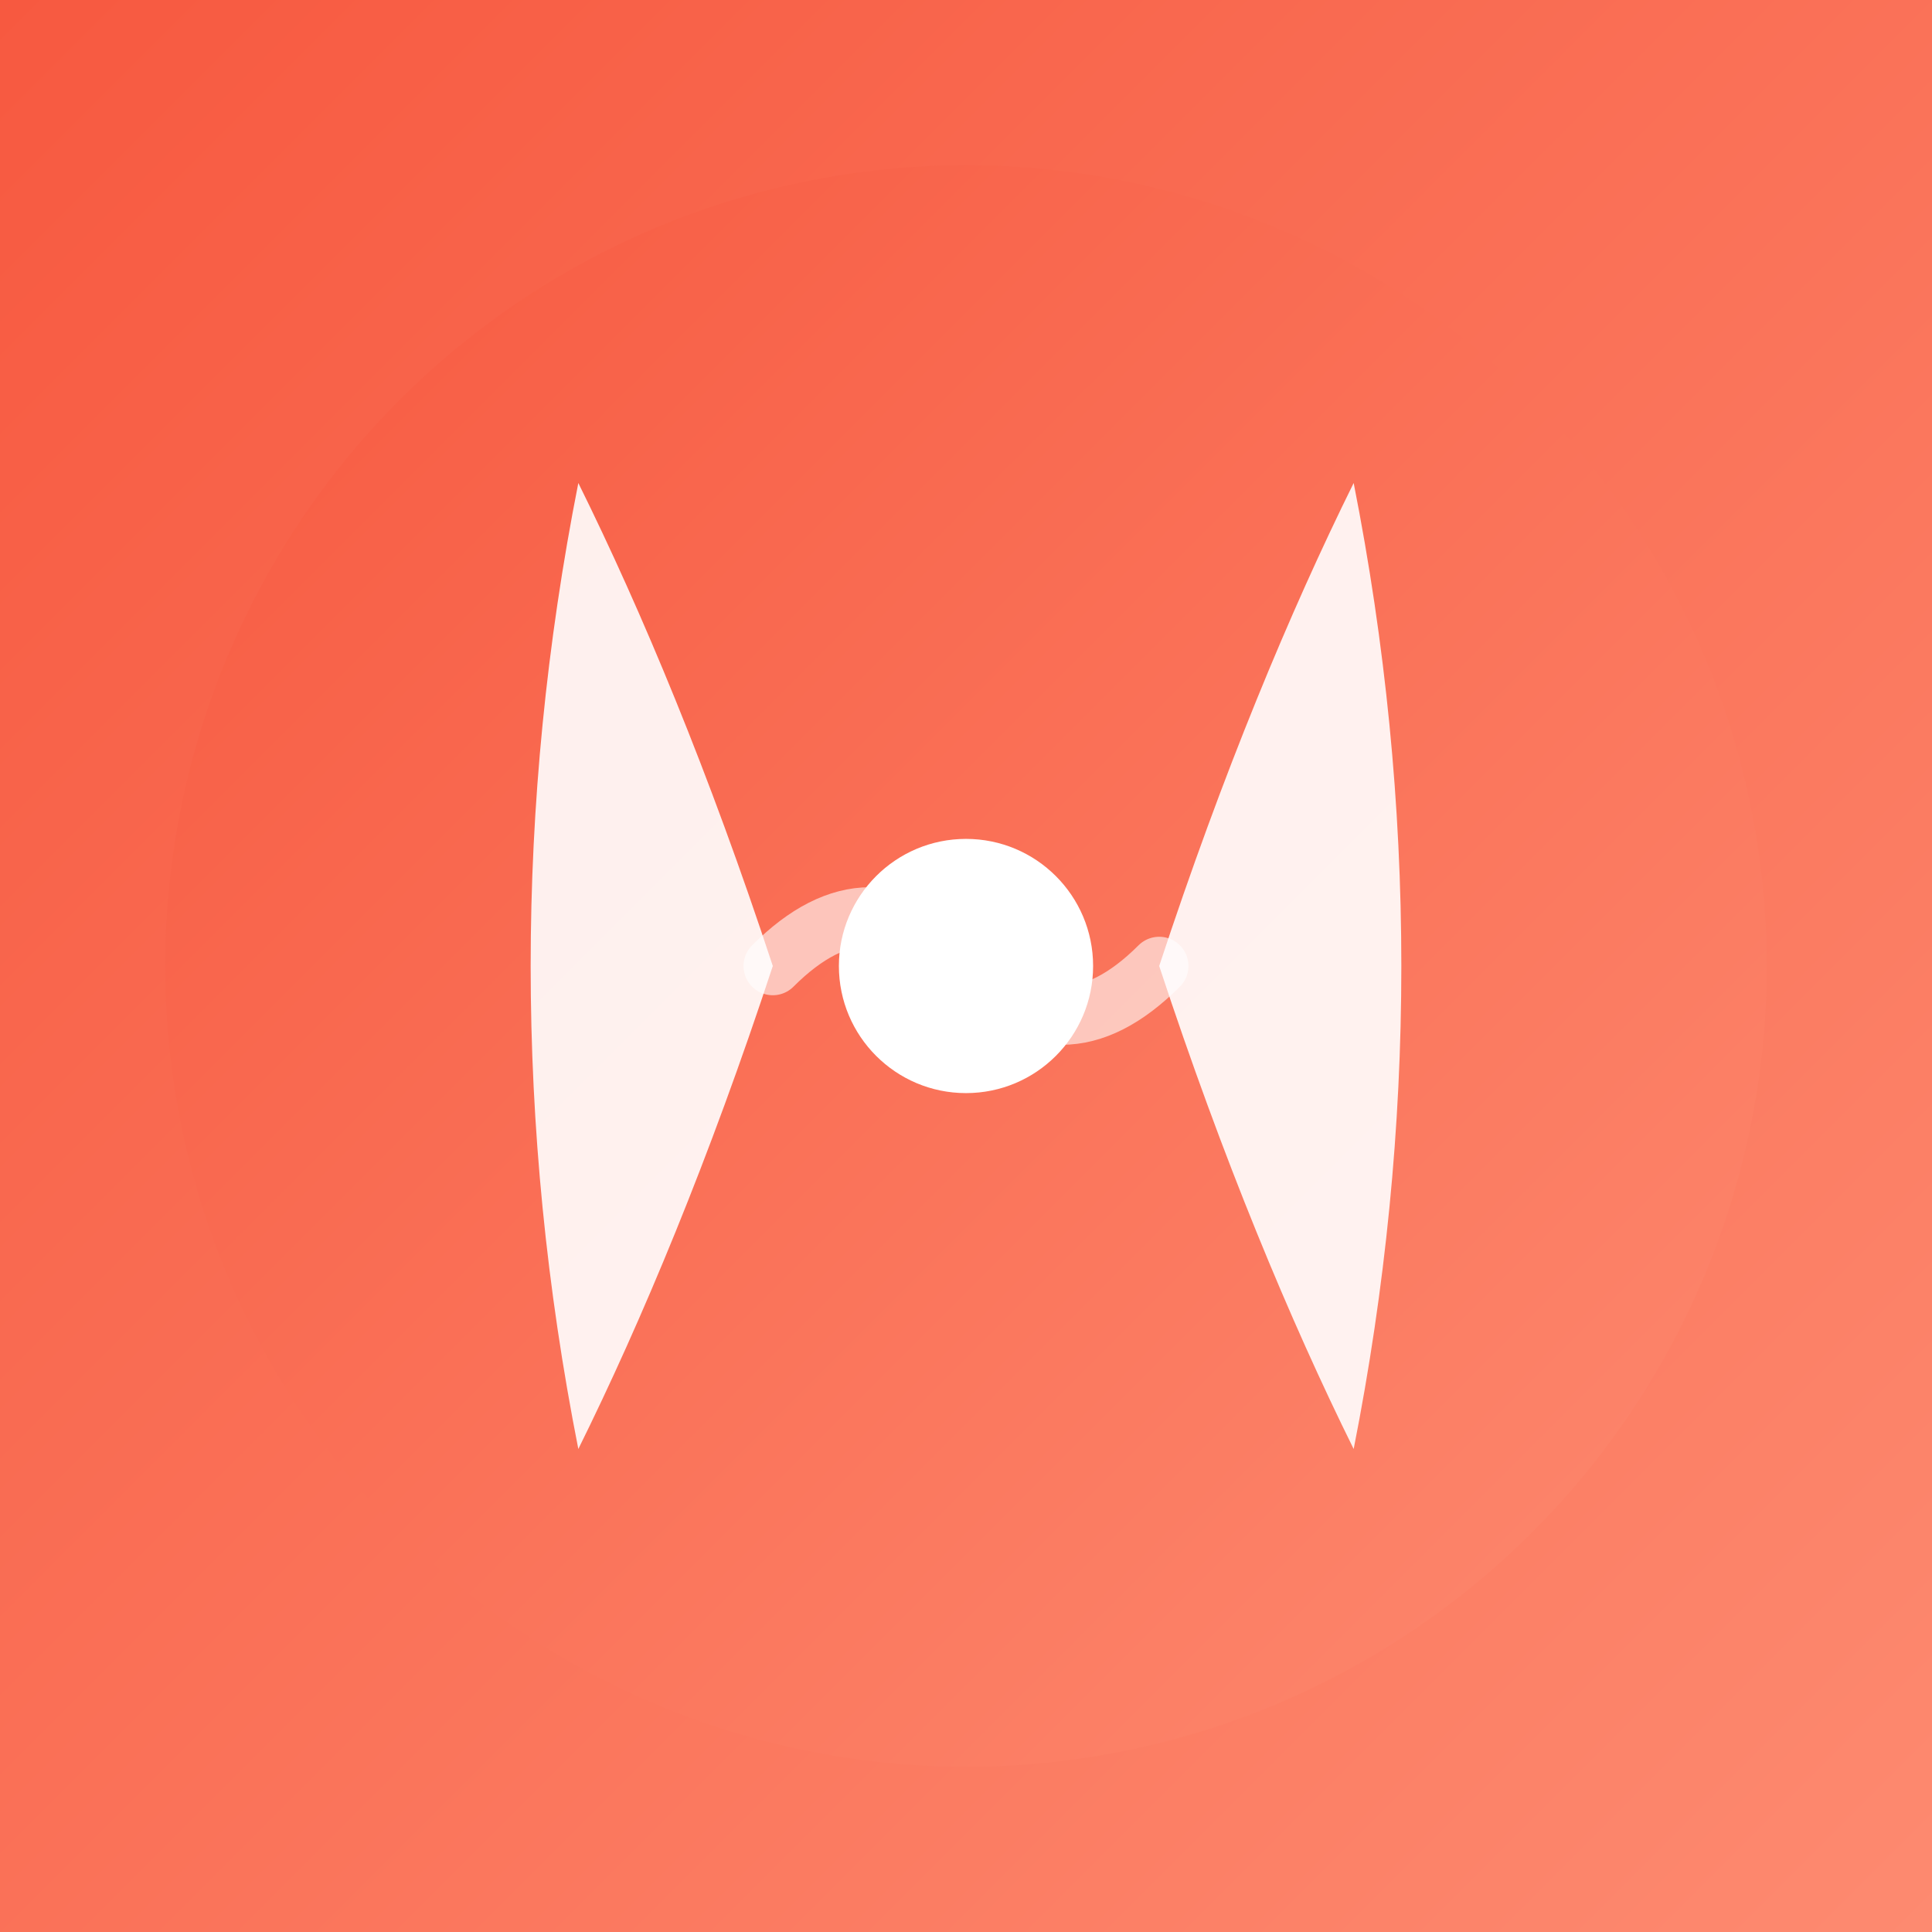
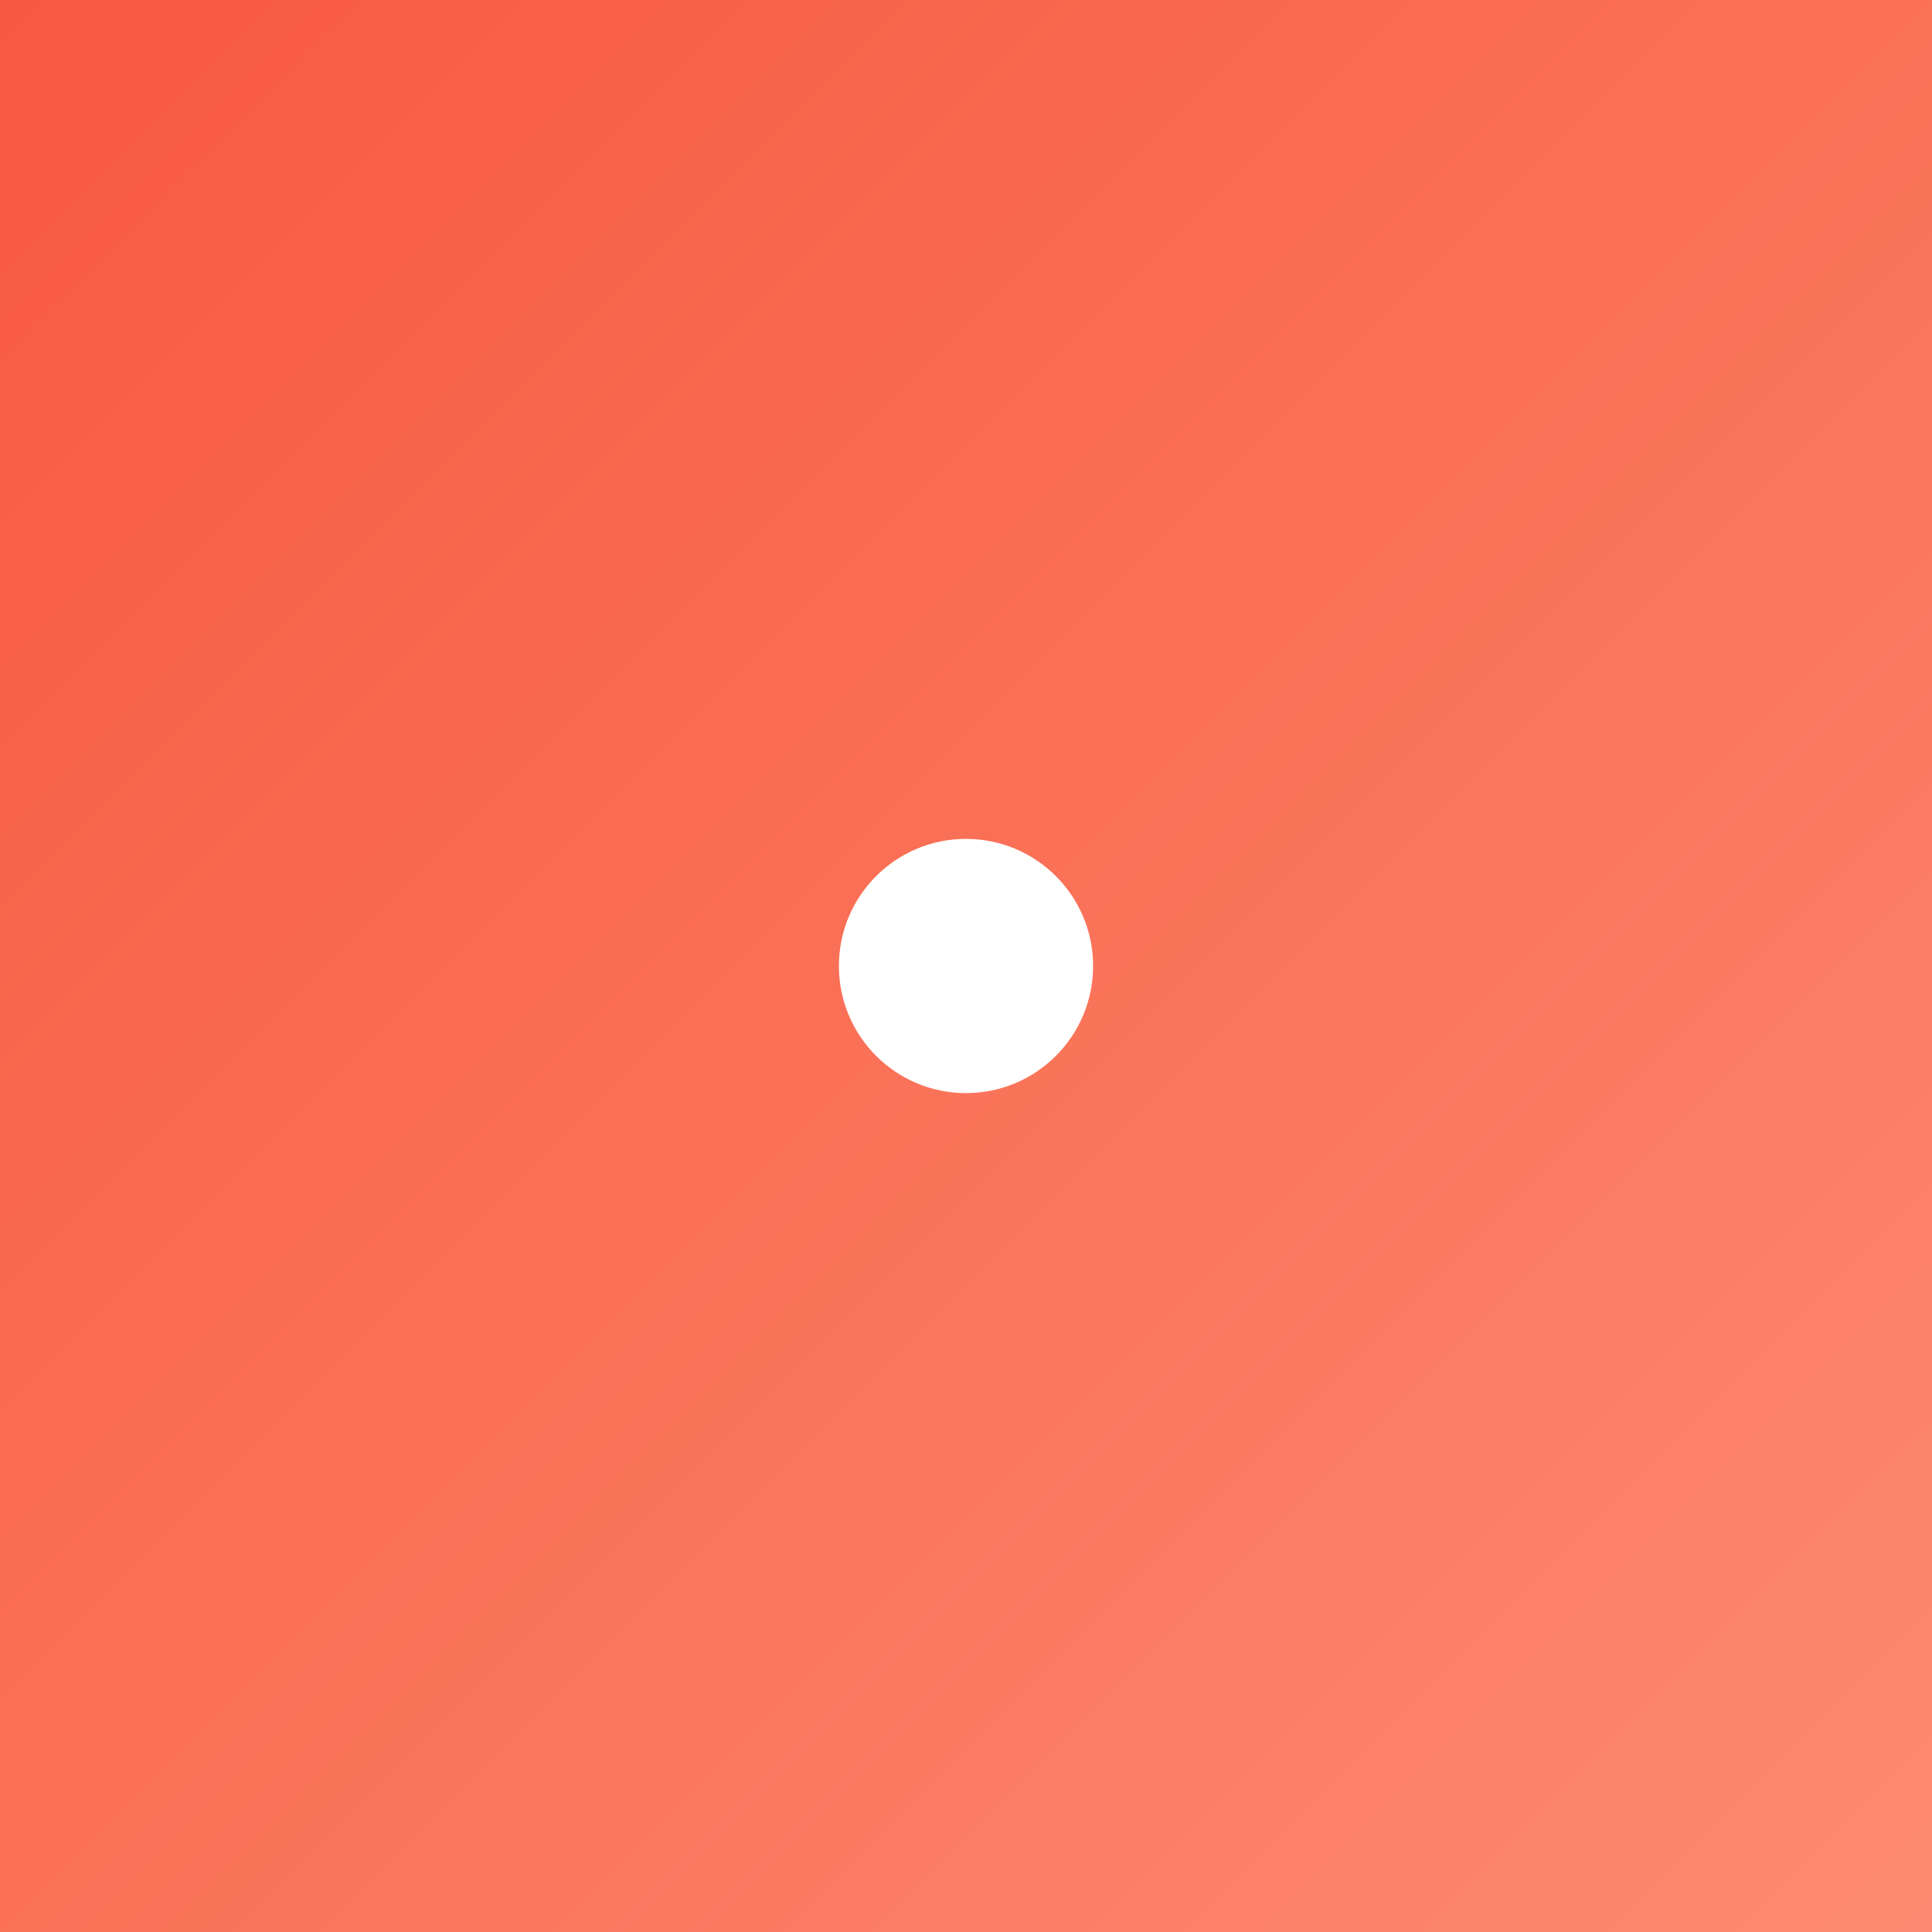
<svg xmlns="http://www.w3.org/2000/svg" width="152" height="152" viewBox="0 0 152 152" fill="none">
  <rect x="0" y="0" width="152" height="152" fill="#333333" stroke="none" />
  <rect width="152" height="152" fill="url(#paint0_linear_apple_152)" />
-   <circle cx="76" cy="76" r="63" fill="url(#paint1_linear_apple_152)" />
-   <path opacity="0.9" d="M45.5 38C40.5 63.3 40.5 88.7 45.5 114C50.5 103.9 55.8 91.2 60.8 76C55.8 60.8 50.5 48.1 45.5 38Z" fill="white" />
-   <path opacity="0.9" d="M106.5 38C111.5 63.3 111.5 88.7 106.5 114C101.5 103.9 96.2 91.2 91.2 76C96.2 60.8 101.5 48.1 106.5 38Z" fill="white" />
  <circle cx="76" cy="76" r="10" fill="white" />
-   <path opacity="0.6" d="M60.8 76C66 70.8 71 70.8 76 76C81 81.2 86 81.2 91.2 76" stroke="white" stroke-width="4.6" stroke-linecap="round" />
  <defs>
    <linearGradient id="paint0_linear_apple_152" x1="0" y1="0" x2="152" y2="152" gradientUnits="userSpaceOnUse">
      <stop stop-color="#F75940" />
      <stop offset="1" stop-color="#FD8A70" />
    </linearGradient>
    <linearGradient id="paint1_linear_apple_152" x1="13" y1="13" x2="139" y2="139" gradientUnits="userSpaceOnUse">
      <stop stop-color="#F75940" />
      <stop offset="1" stop-color="#FD8A70" />
    </linearGradient>
  </defs>
</svg>